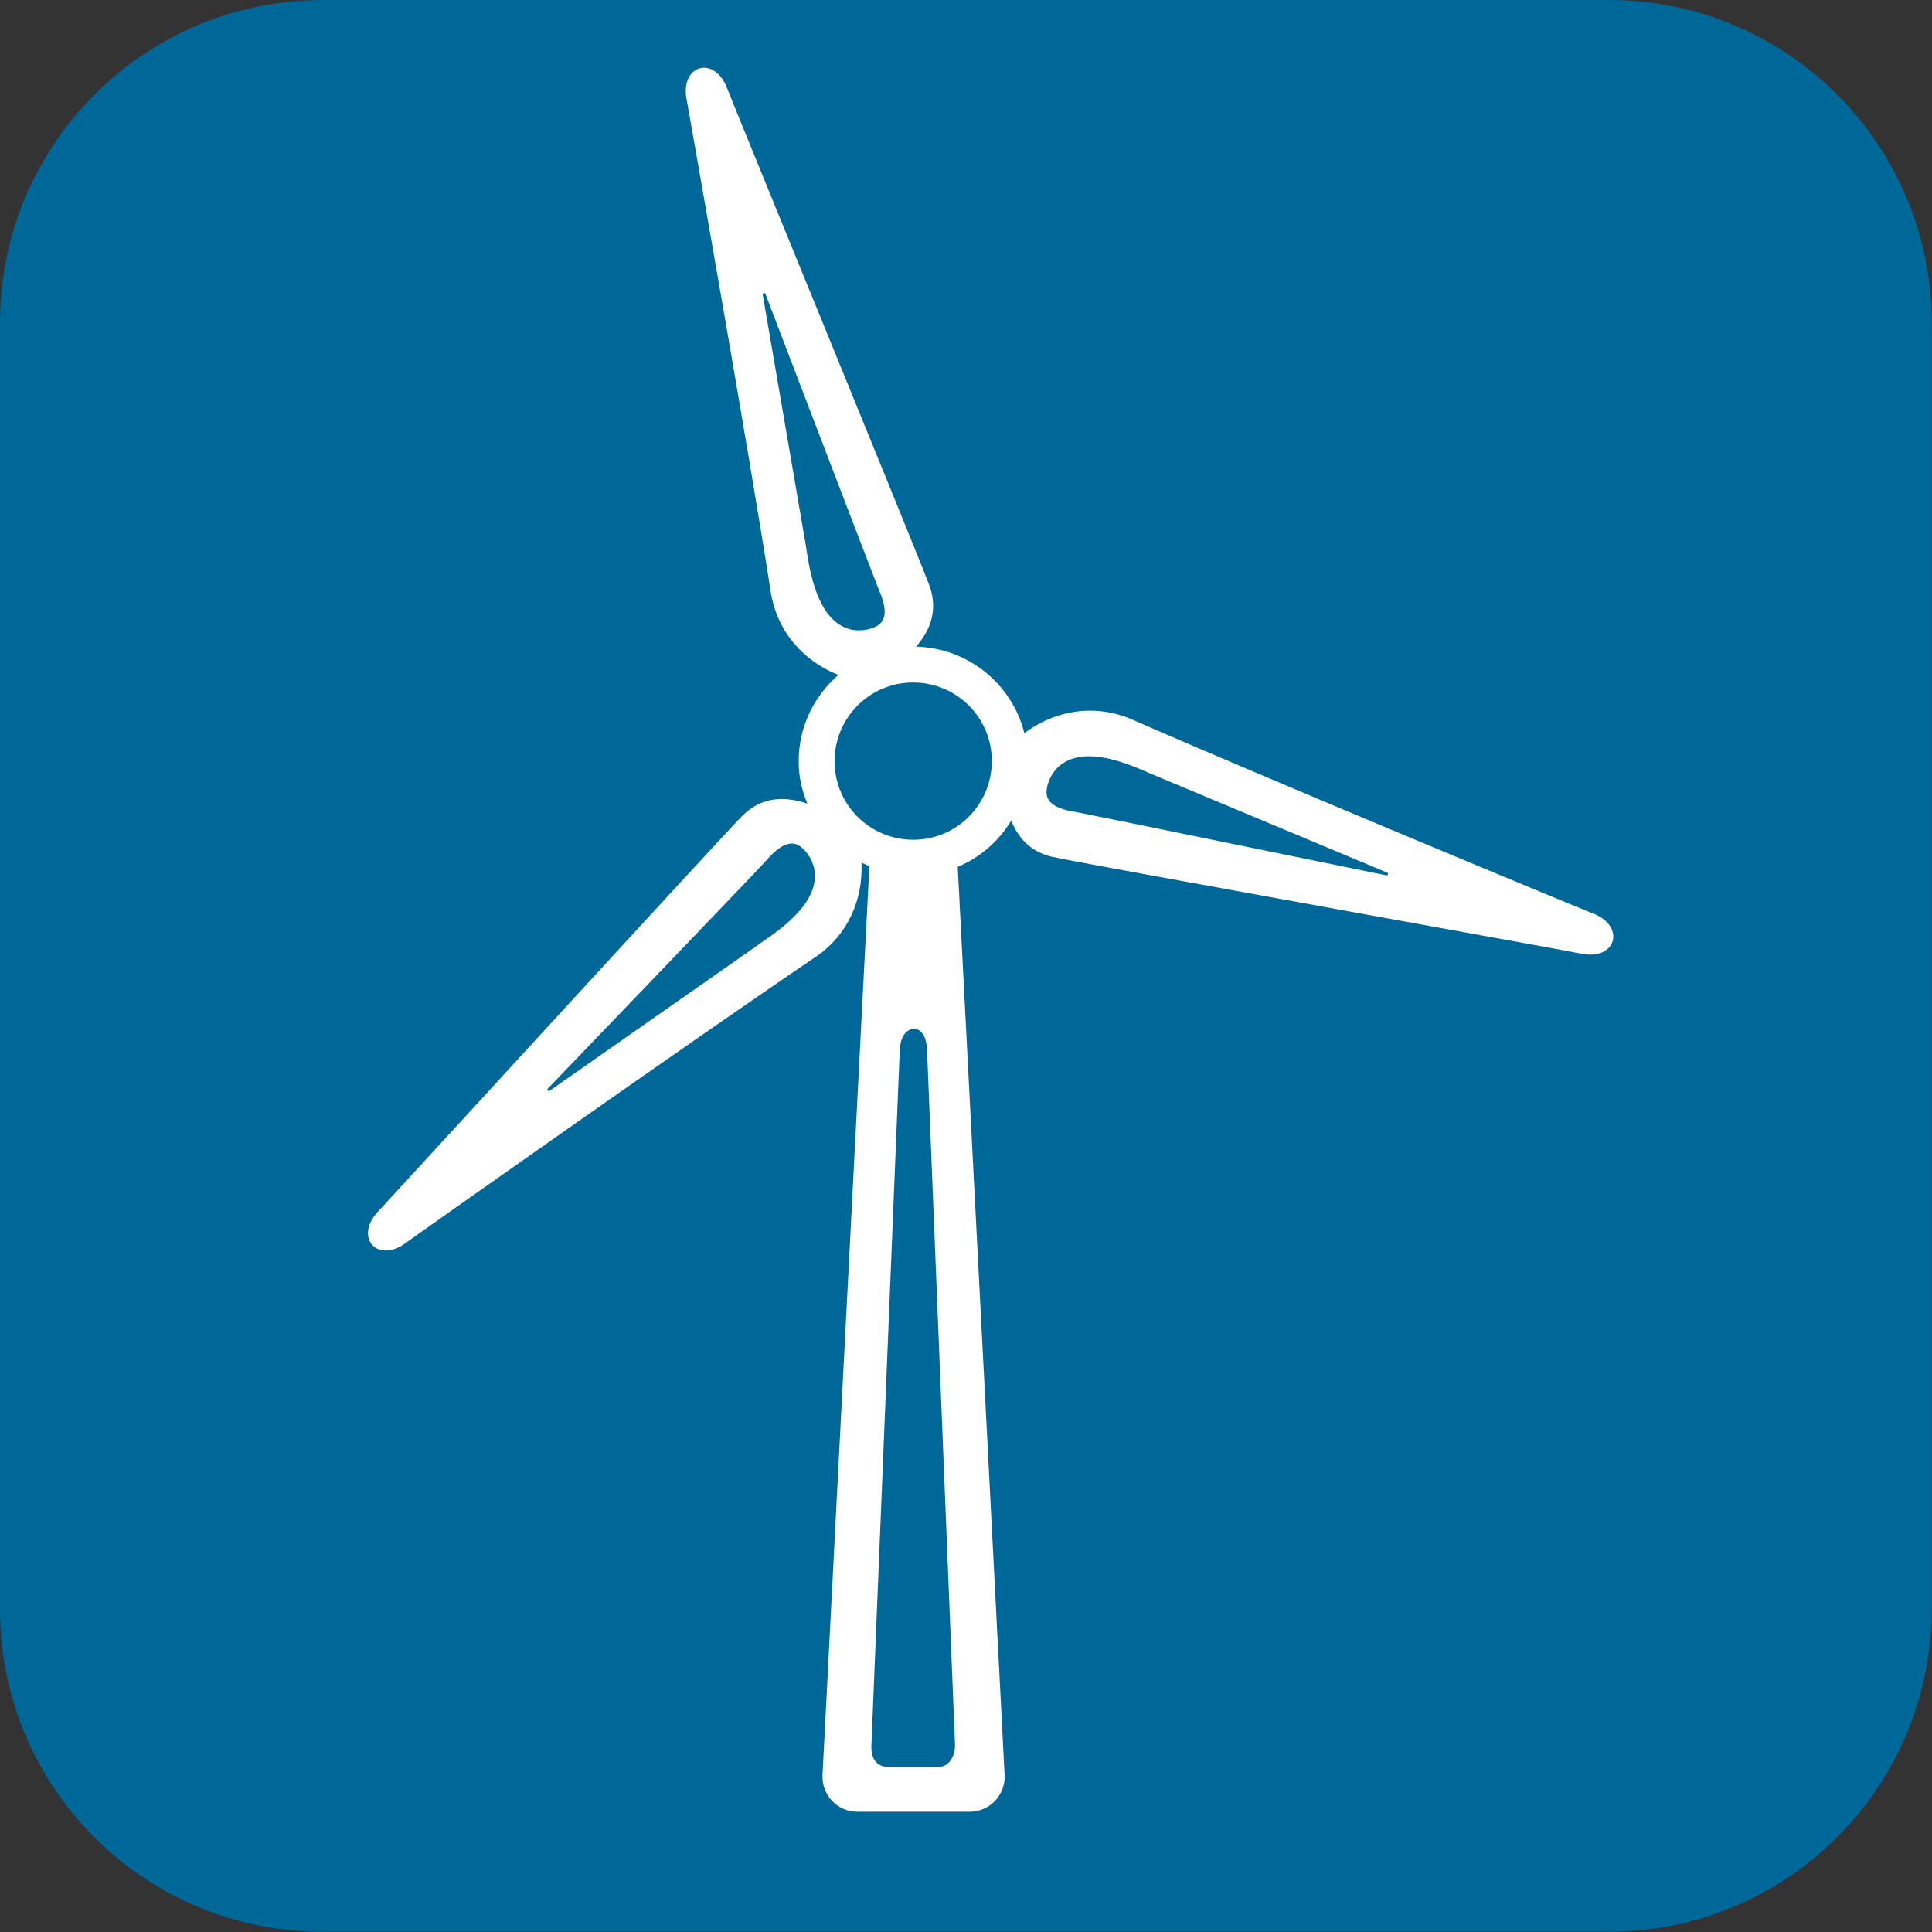
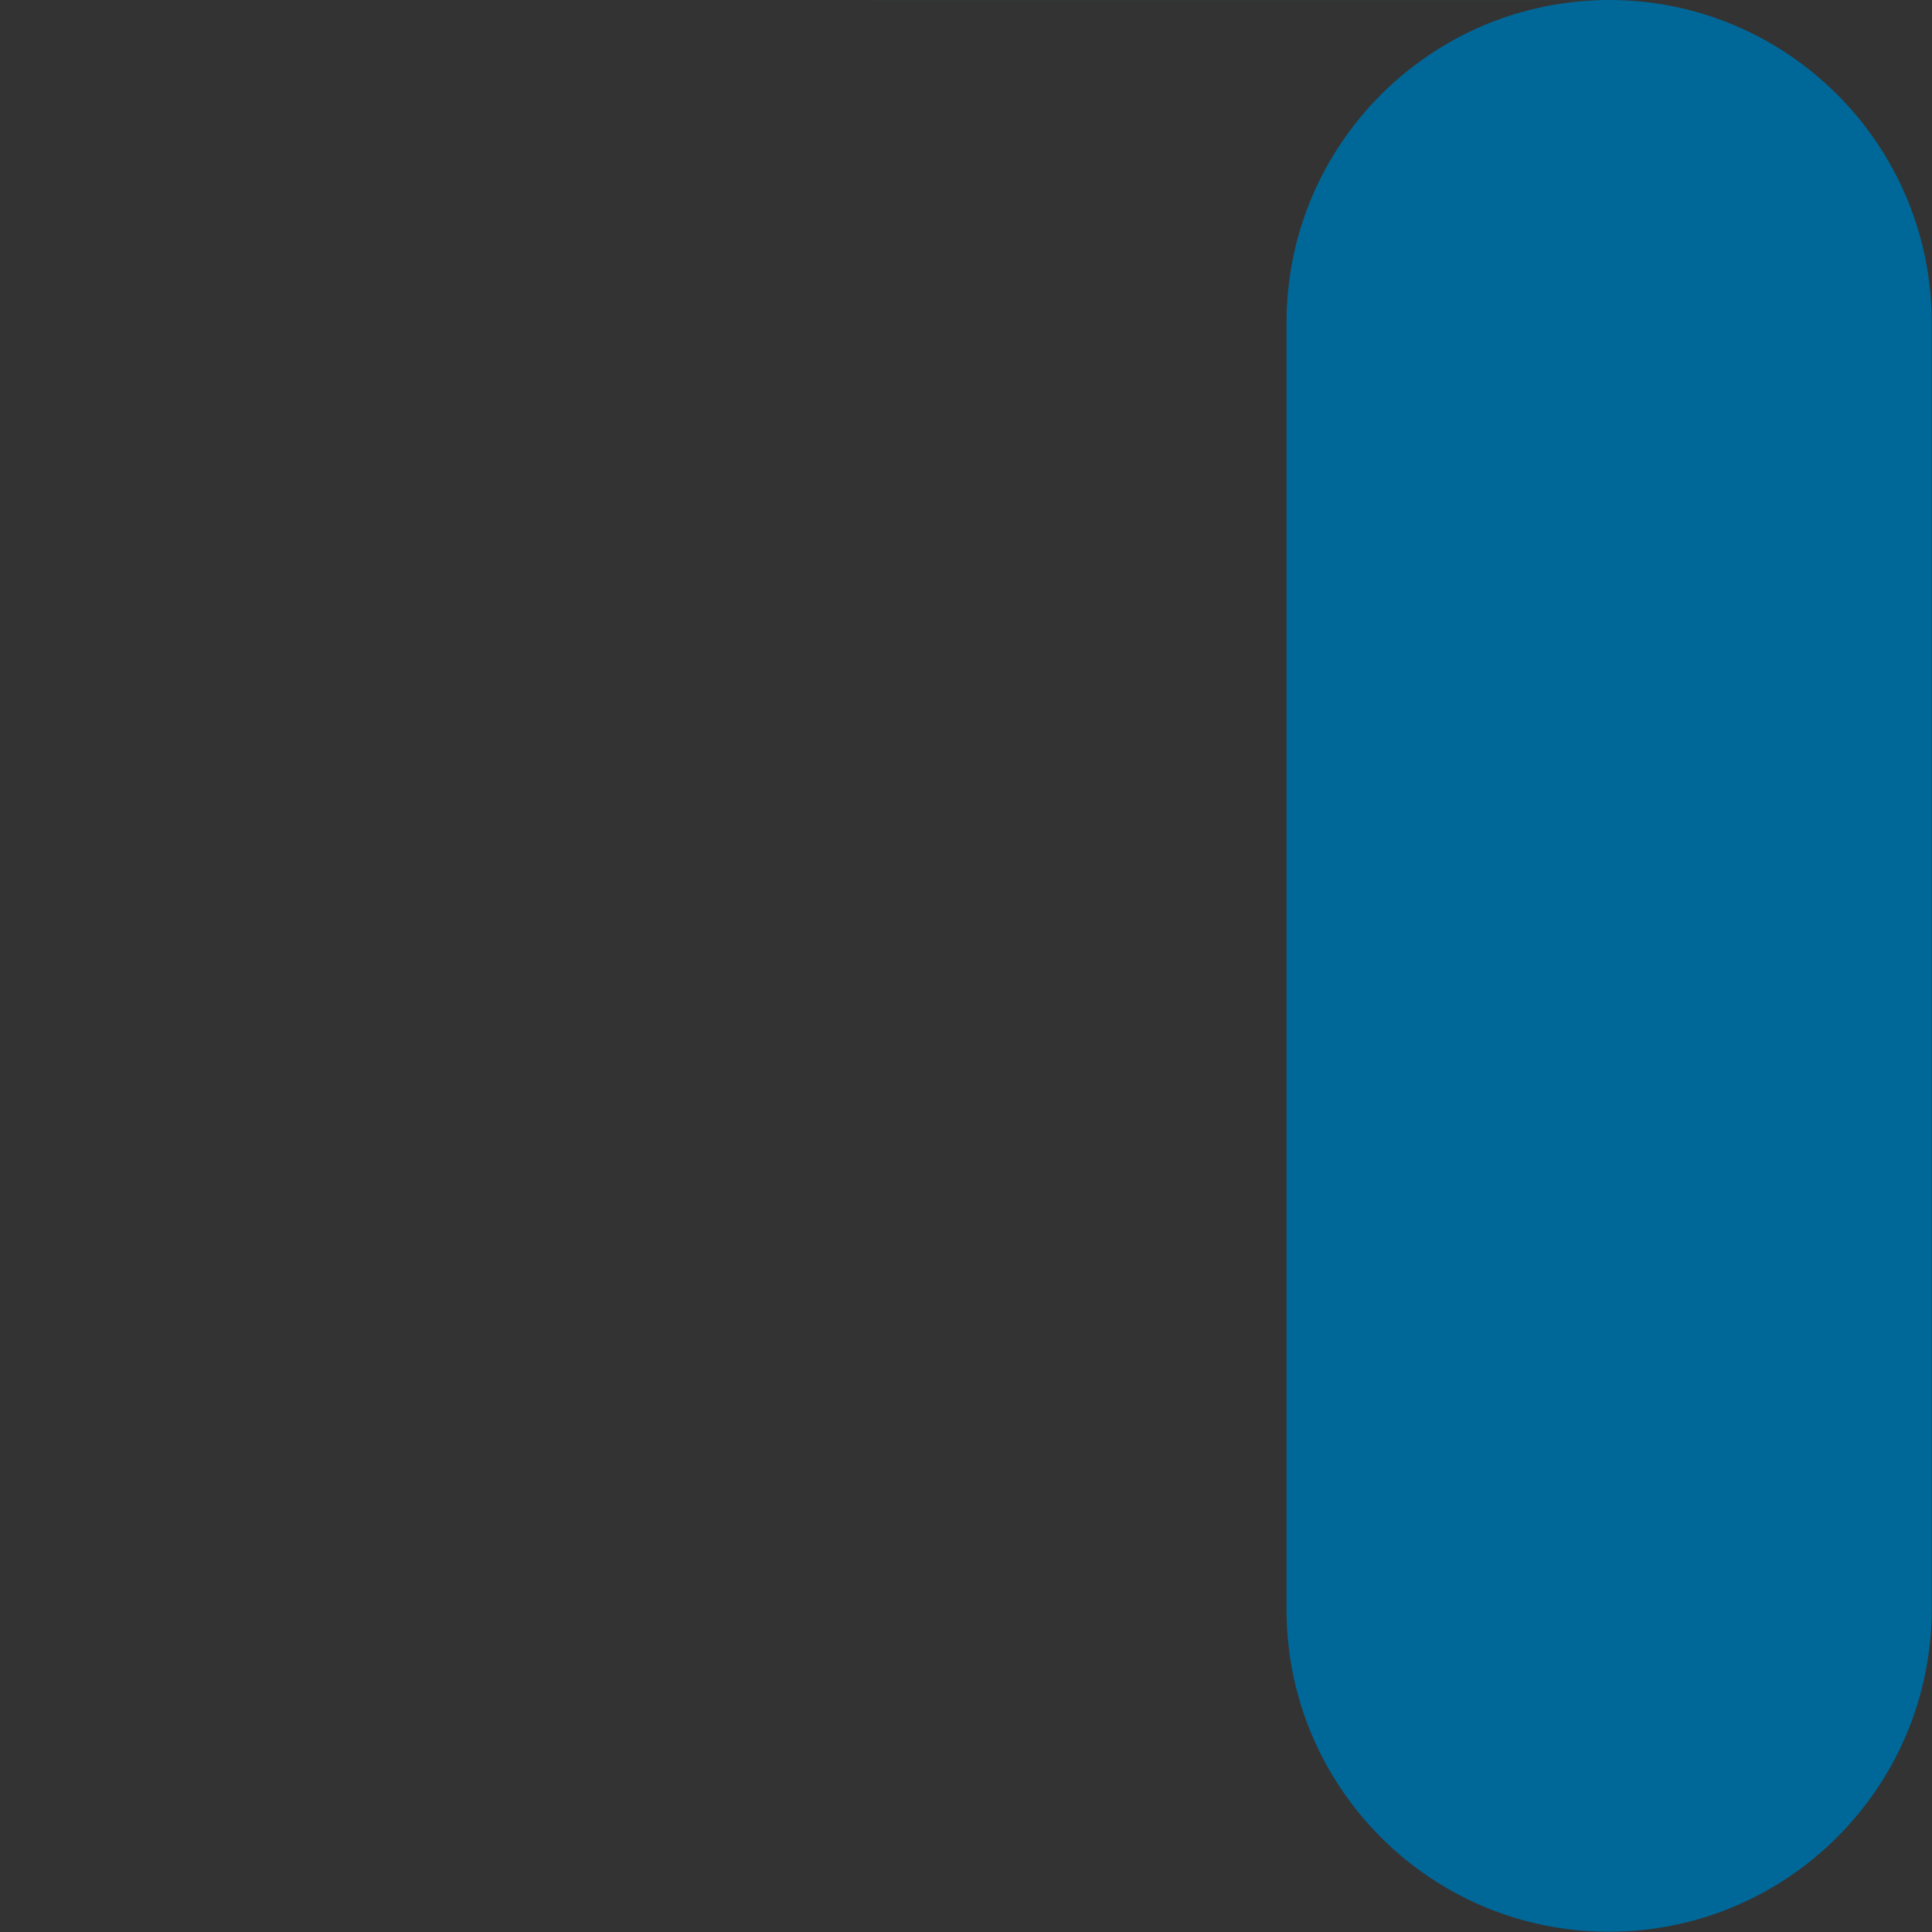
<svg xmlns="http://www.w3.org/2000/svg" version="1.1" width="32" height="32" viewBox="0 0 32 32">
  <rect x="0" y="0" width="32" height="32" fill="#333333" stroke="none" />
-   <path fill="#006899" d="M5.343 0h21.309c2.949 0 5.343 2.394 5.343 5.343v21.309c0 2.949-2.394 5.343-5.343 5.343h-21.309c-2.949 0.006-5.343-2.389-5.343-5.337v-21.314c0-2.949 2.394-5.343 5.343-5.343z" />
-   <path fill="#fff" d="M26.389 15.132c-0.234-0.091-5.457-2.257-7.629-3.211-0.611-0.269-1.274-0.166-1.794 0.223-0.2-0.811-0.926-1.411-1.794-1.434 0.229-0.257 0.366-0.589 0.229-0.994-0.206-0.554-3.291-8.069-3.349-8.234-0.211-0.583-0.789-0.406-0.68 0.16 0.046 0.251 1.029 5.811 1.394 8.16 0.103 0.651 0.531 1.143 1.12 1.377-0.406 0.354-0.663 0.869-0.657 1.446 0 0.246 0.057 0.474 0.143 0.686-0.349-0.12-0.737-0.131-1.069 0.194-0.417 0.423-5.897 6.411-6.023 6.543-0.434 0.44-0.029 0.886 0.434 0.543 0.206-0.149 4.817-3.406 6.789-4.737 0.537-0.36 0.794-0.949 0.766-1.566 0.046 0.023 0.091 0.040 0.131 0.057l-0.777 15.063c-0.011 0.326 0.246 0.6 0.577 0.6h1.863c0.326 0 0.589-0.274 0.577-0.6l-0.777-15.051c0.371-0.154 0.68-0.423 0.886-0.766 0.109 0.274 0.309 0.514 0.674 0.6 0.577 0.126 8.571 1.56 8.743 1.6 0.606 0.137 0.766-0.446 0.229-0.657h-0.006zM13.354 9.074l-0.72-4.189c-0.006-0.034 0.034-0.046 0.046-0.011 0 0 1.829 4.783 1.874 4.886 0.177 0.4 0.091 0.554-0.057 0.623-0.131 0.063-0.314 0.074-0.44 0.034-0.469-0.149-0.623-0.783-0.703-1.337v-0.006zM12.589 15.629l-3.48 2.434c-0.029 0.023-0.057-0.011-0.034-0.034 0 0 3.549-3.691 3.617-3.777 0.286-0.331 0.463-0.32 0.583-0.217 0.114 0.091 0.2 0.251 0.217 0.389 0.063 0.491-0.446 0.897-0.909 1.206h0.006zM15.554 29.263h-0.857c-0.149 0-0.28-0.103-0.263-0.371l0.469-11.503c0.017-0.349 0.229-0.349 0.229-0.349 0.143 0 0.217 0.154 0.223 0.349l0.463 11.503c0.006 0.206-0.109 0.371-0.257 0.371h-0.006zM15.137 13.909c-0.72 0.006-1.309-0.571-1.314-1.291s0.571-1.309 1.291-1.314c0.72-0.006 1.309 0.571 1.314 1.291s-0.571 1.309-1.291 1.314zM22.954 14.497c0 0-5.017-1.029-5.126-1.046-0.434-0.063-0.514-0.217-0.491-0.377 0.017-0.149 0.109-0.303 0.211-0.389 0.383-0.314 0.994-0.103 1.503 0.126l3.92 1.64c0.034 0.011 0.017 0.057-0.011 0.046h-0.006z" />
+   <path fill="#006899" d="M5.343 0h21.309c2.949 0 5.343 2.394 5.343 5.343v21.309c0 2.949-2.394 5.343-5.343 5.343c-2.949 0.006-5.343-2.389-5.343-5.337v-21.314c0-2.949 2.394-5.343 5.343-5.343z" />
</svg>